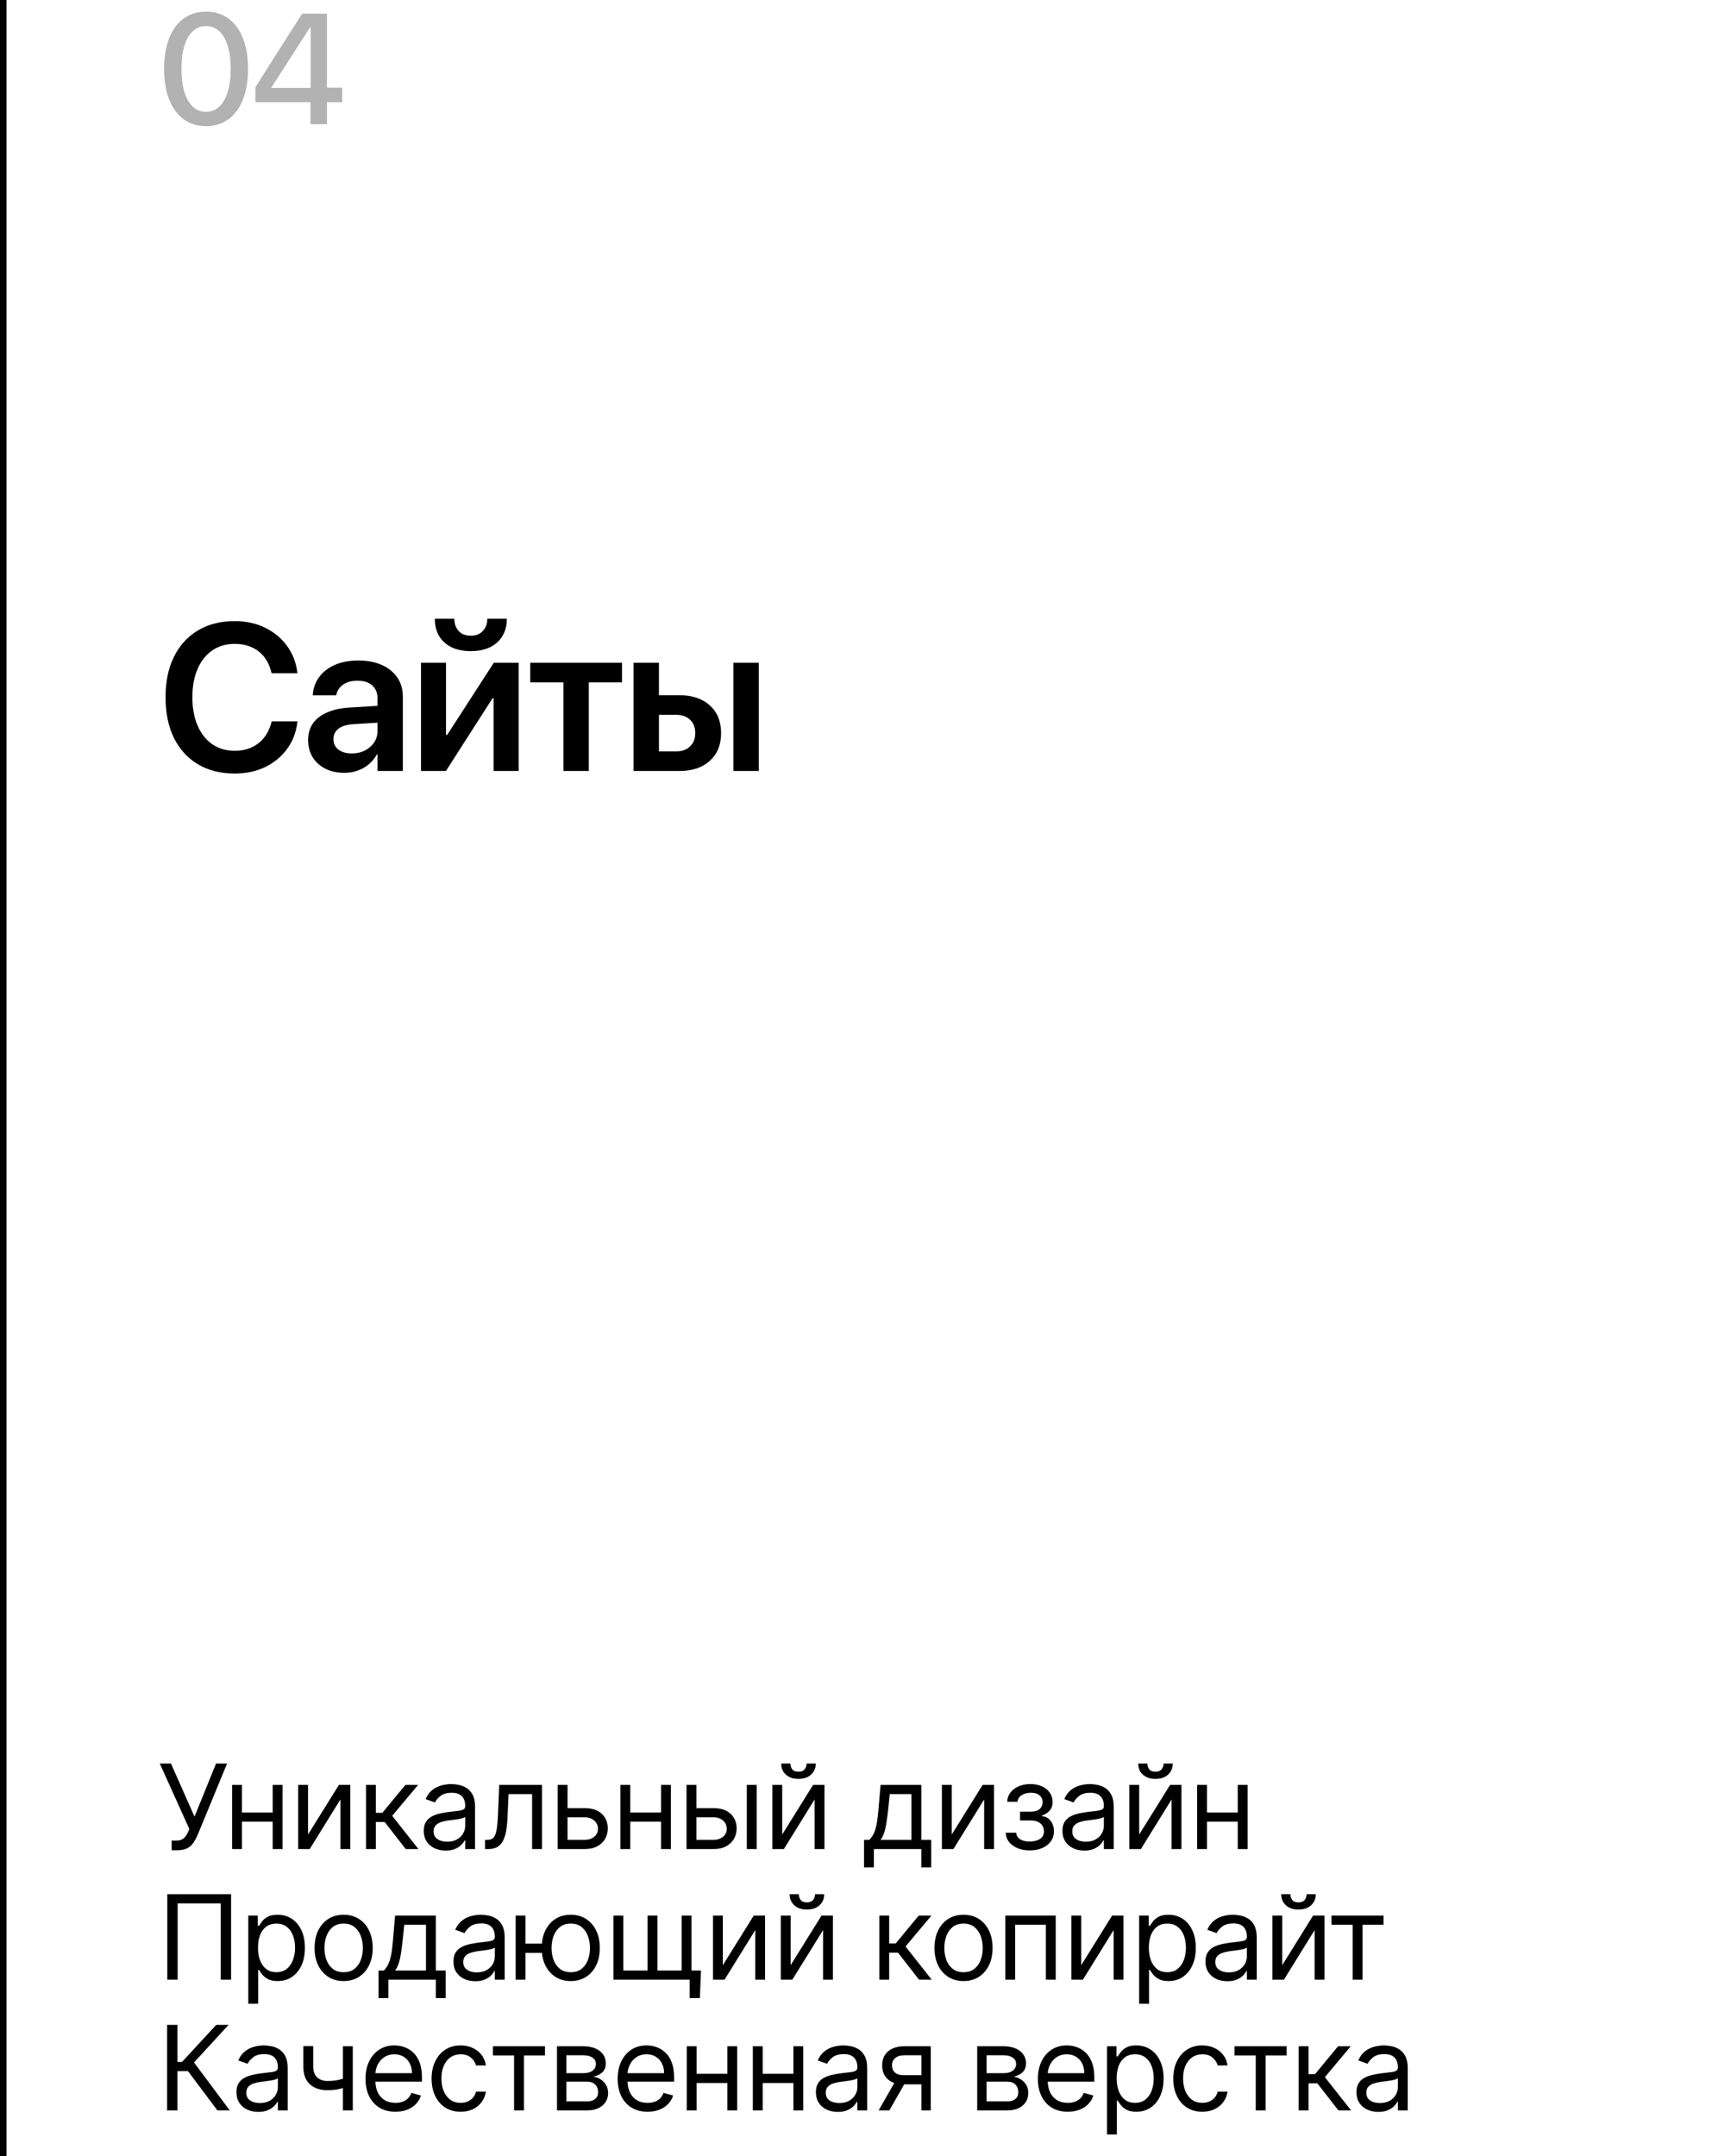
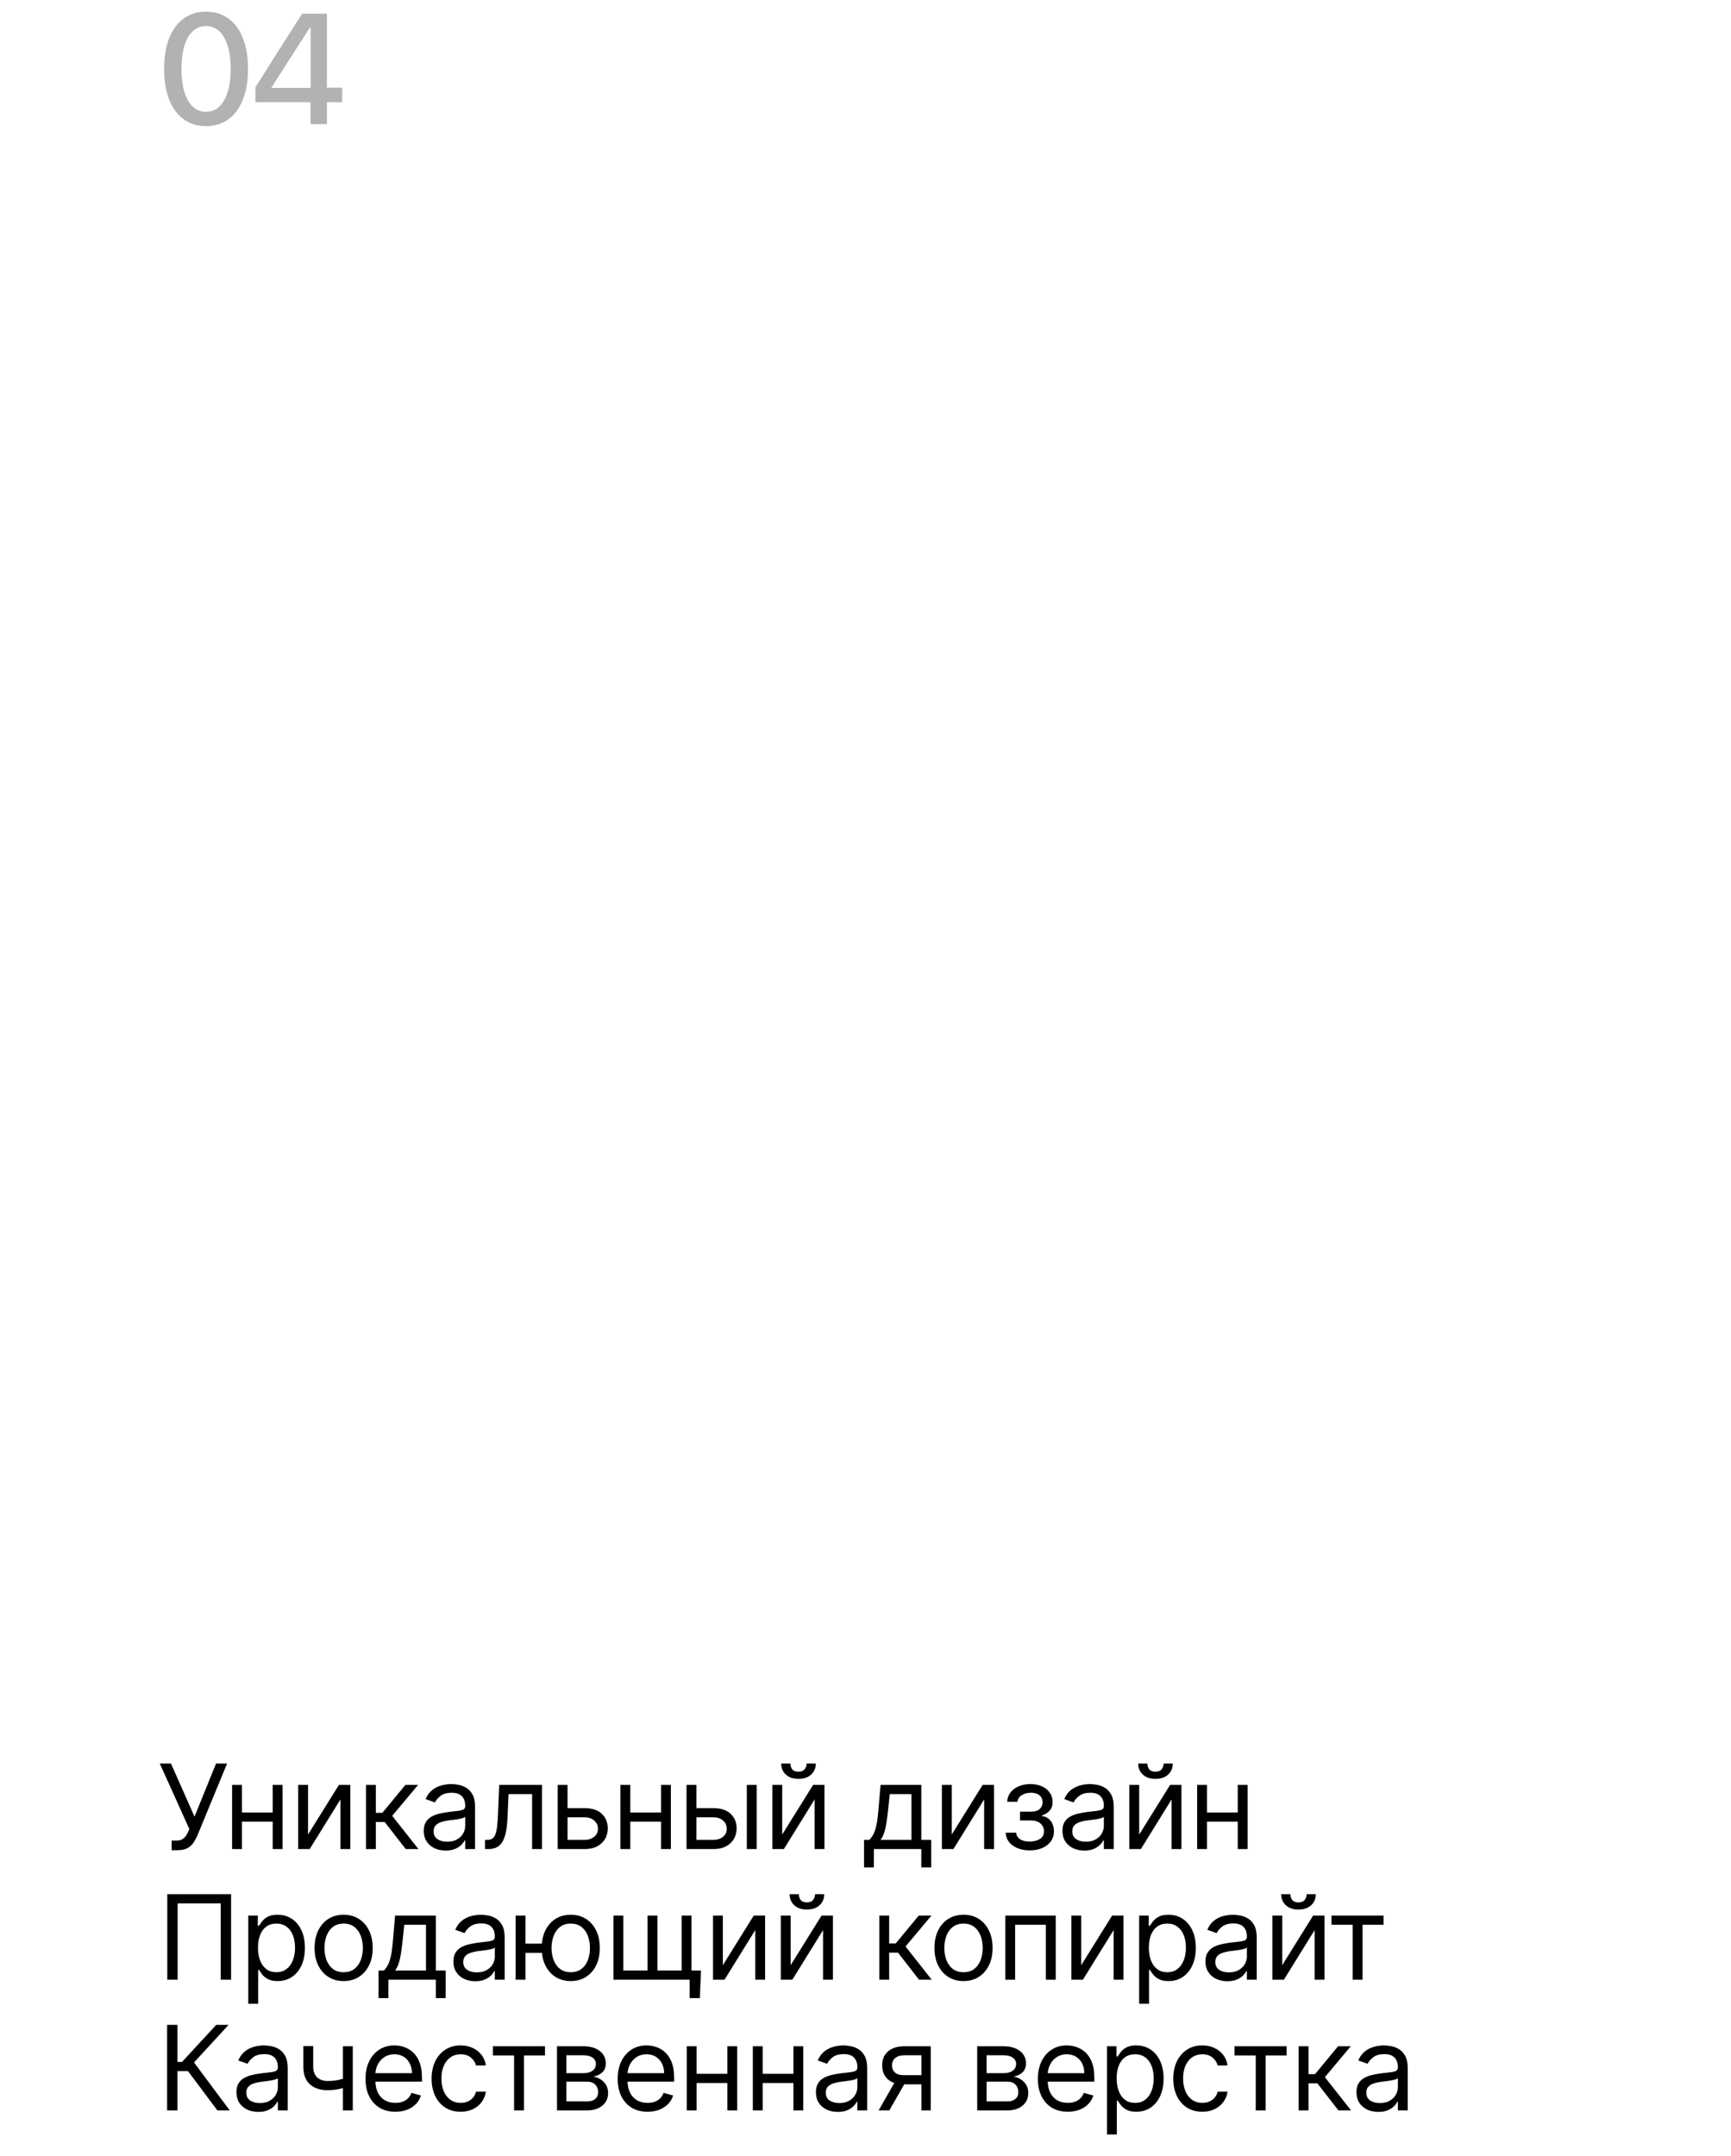
<svg xmlns="http://www.w3.org/2000/svg" width="265" height="330" viewBox="0 0 265 330" fill="none">
  <path d="M31.547 19.305C30.203 19.305 29.051 18.949 28.09 18.238C27.137 17.527 26.402 16.52 25.887 15.215C25.379 13.902 25.125 12.348 25.125 10.551V10.527C25.125 8.73 25.379 7.18 25.887 5.875C26.402 4.562 27.137 3.555 28.09 2.852C29.051 2.141 30.203 1.785 31.547 1.785C32.883 1.785 34.031 2.141 34.992 2.852C35.953 3.555 36.688 4.562 37.195 5.875C37.711 7.18 37.969 8.73 37.969 10.527V10.551C37.969 12.348 37.711 13.902 37.195 15.215C36.688 16.52 35.953 17.527 34.992 18.238C34.031 18.949 32.883 19.305 31.547 19.305ZM31.547 17.113C32.336 17.113 33.012 16.848 33.574 16.316C34.137 15.785 34.566 15.031 34.863 14.055C35.168 13.07 35.32 11.902 35.32 10.551V10.527C35.32 9.176 35.168 8.012 34.863 7.035C34.566 6.059 34.137 5.309 33.574 4.785C33.012 4.254 32.336 3.988 31.547 3.988C30.75 3.988 30.07 4.254 29.508 4.785C28.945 5.309 28.516 6.059 28.219 7.035C27.93 8.012 27.785 9.176 27.785 10.527V10.551C27.785 11.902 27.93 13.07 28.219 14.055C28.516 15.031 28.945 15.785 29.508 16.316C30.07 16.848 30.75 17.113 31.547 17.113ZM47.532 19V15.637H39.106V13.352C39.575 12.602 40.048 11.852 40.524 11.102C41.001 10.344 41.477 9.59 41.954 8.84C42.438 8.082 42.919 7.328 43.395 6.578C43.872 5.82 44.349 5.07 44.825 4.328C45.309 3.578 45.786 2.832 46.255 2.09H50.052V13.422H52.384V15.637H50.052V19H47.532ZM41.567 13.457H47.556V4.199H47.462C47.071 4.801 46.681 5.406 46.29 6.016C45.899 6.625 45.505 7.238 45.106 7.855C44.716 8.465 44.321 9.078 43.923 9.695C43.524 10.312 43.13 10.93 42.739 11.547C42.349 12.156 41.958 12.766 41.567 13.375V13.457Z" fill="#B2B2B2" />
-   <line x1="0.5" x2="0.5" y2="330" stroke="black" />
-   <path d="M35.922 118.391C33.766 118.391 31.891 117.917 30.297 116.969C28.713 116.021 27.49 114.677 26.625 112.938C25.771 111.188 25.344 109.115 25.344 106.719V106.703C25.344 104.307 25.776 102.24 26.641 100.5C27.505 98.76 28.729 97.422 30.312 96.484C31.896 95.537 33.766 95.062 35.922 95.062C37.651 95.062 39.198 95.396 40.562 96.062C41.938 96.729 43.057 97.651 43.922 98.828C44.786 100.005 45.318 101.359 45.516 102.891L45.531 103.047H41.578L41.5 102.75C41.281 101.885 40.922 101.141 40.422 100.516C39.922 99.891 39.292 99.406 38.531 99.062C37.771 98.719 36.901 98.547 35.922 98.547C34.609 98.547 33.469 98.88 32.5 99.547C31.531 100.214 30.781 101.156 30.25 102.375C29.719 103.583 29.453 105.026 29.453 106.703V106.719C29.453 108.385 29.719 109.833 30.25 111.062C30.781 112.281 31.531 113.229 32.5 113.906C33.479 114.573 34.62 114.906 35.922 114.906C36.88 114.906 37.734 114.74 38.484 114.406C39.245 114.062 39.885 113.568 40.406 112.922C40.927 112.276 41.307 111.49 41.547 110.562L41.594 110.406H45.547L45.516 110.578C45.328 112.109 44.802 113.464 43.938 114.641C43.073 115.818 41.953 116.74 40.578 117.406C39.203 118.062 37.651 118.391 35.922 118.391ZM52.719 118.281C51.626 118.281 50.657 118.073 49.813 117.656C48.98 117.229 48.329 116.641 47.86 115.891C47.402 115.13 47.172 114.26 47.172 113.281V113.25C47.172 112.26 47.417 111.417 47.907 110.719C48.407 110.01 49.126 109.453 50.063 109.047C51.001 108.63 52.136 108.38 53.469 108.297L59.797 107.906V110.484L54.016 110.844C53.058 110.906 52.324 111.135 51.813 111.531C51.303 111.927 51.047 112.453 51.047 113.109V113.125C51.047 113.802 51.303 114.339 51.813 114.734C52.334 115.12 53.022 115.312 53.876 115.312C54.626 115.312 55.292 115.161 55.876 114.859C56.469 114.557 56.938 114.146 57.282 113.625C57.626 113.104 57.797 112.516 57.797 111.859V106.891C57.797 106.057 57.532 105.401 57.001 104.922C56.48 104.432 55.725 104.188 54.735 104.188C53.818 104.188 53.084 104.385 52.532 104.781C51.98 105.167 51.636 105.667 51.501 106.281L51.469 106.422H47.876L47.891 106.234C47.975 105.255 48.303 104.38 48.876 103.609C49.449 102.828 50.24 102.214 51.251 101.766C52.272 101.318 53.48 101.094 54.876 101.094C56.261 101.094 57.459 101.323 58.469 101.781C59.49 102.24 60.277 102.88 60.829 103.703C61.391 104.526 61.672 105.495 61.672 106.609V118H57.797V115.453H57.704C57.391 116.026 56.985 116.526 56.485 116.953C55.985 117.38 55.412 117.708 54.766 117.938C54.131 118.167 53.449 118.281 52.719 118.281ZM64.454 118V101.438H68.282V112.484H70.157L67.486 113.984L75.595 101.438H79.407V118H75.564V106.859H73.689L76.361 105.375L68.267 118H64.454ZM72.064 99.656C70.939 99.656 69.96 99.458 69.126 99.062C68.303 98.656 67.673 98.088 67.236 97.359C66.798 96.63 66.579 95.787 66.579 94.828V94.703H69.564V94.828C69.564 95.495 69.777 96.073 70.204 96.562C70.642 97.052 71.267 97.297 72.079 97.297C72.871 97.297 73.486 97.052 73.923 96.562C74.371 96.073 74.595 95.495 74.595 94.828V94.703H77.579V94.828C77.579 95.787 77.355 96.63 76.907 97.359C76.47 98.088 75.84 98.656 75.017 99.062C74.194 99.458 73.21 99.656 72.064 99.656ZM95.221 101.438V104.438H90.142V118H86.252V104.438H81.174V101.438H95.221ZM96.987 118V101.438H100.878V106.406H104.049C105.987 106.406 107.529 106.927 108.674 107.969C109.82 109.01 110.393 110.417 110.393 112.188V112.219C110.393 113.99 109.82 115.396 108.674 116.438C107.529 117.479 105.987 118 104.049 118H96.987ZM103.518 109.406H100.878V115H103.518C104.414 115 105.122 114.745 105.643 114.234C106.174 113.724 106.44 113.052 106.44 112.219V112.188C106.44 111.344 106.174 110.672 105.643 110.172C105.122 109.661 104.414 109.406 103.518 109.406ZM112.284 118V101.438H116.159V118H112.284Z" fill="black" />
  <path d="M26.276 283.179V281.696H27.094C27.409 281.696 27.673 281.634 27.886 281.511C28.104 281.387 28.283 281.227 28.423 281.031C28.568 280.835 28.688 280.631 28.781 280.418L28.986 279.932L24.46 269.909H26.173L29.778 278.04L33.077 269.909H34.764L30.239 280.878C30.06 281.287 29.855 281.666 29.625 282.016C29.399 282.365 29.09 282.646 28.698 282.859C28.31 283.072 27.784 283.179 27.119 283.179H26.276ZM42.103 277.401V278.807H36.683V277.401H42.103ZM37.041 273.182V283H35.532V273.182H37.041ZM43.254 273.182V283H41.745V273.182H43.254ZM47.157 280.776L51.888 273.182H53.626V283H52.118V275.406L47.413 283H45.649V273.182H47.157V280.776ZM56.029 283V273.182H57.538V277.452H58.535L62.063 273.182H64.007L60.043 277.912L64.058 283H62.114L58.893 278.858H57.538V283H56.029ZM68.226 283.23C67.604 283.23 67.04 283.113 66.532 282.879C66.025 282.64 65.623 282.297 65.324 281.849C65.026 281.398 64.877 280.852 64.877 280.213C64.877 279.651 64.988 279.195 65.209 278.845C65.431 278.491 65.727 278.214 66.098 278.014C66.469 277.814 66.878 277.665 67.325 277.567C67.777 277.464 68.231 277.384 68.687 277.324C69.283 277.247 69.767 277.19 70.138 277.151C70.513 277.109 70.785 277.038 70.956 276.94C71.13 276.842 71.218 276.672 71.218 276.429V276.378C71.218 275.747 71.045 275.257 70.7 274.908C70.359 274.558 69.841 274.384 69.147 274.384C68.427 274.384 67.862 274.541 67.453 274.857C67.044 275.172 66.756 275.509 66.59 275.866L65.158 275.355C65.414 274.759 65.755 274.294 66.181 273.962C66.611 273.625 67.08 273.391 67.587 273.259C68.099 273.122 68.601 273.054 69.096 273.054C69.411 273.054 69.773 273.092 70.182 273.169C70.596 273.241 70.994 273.393 71.378 273.623C71.765 273.853 72.087 274.2 72.343 274.665C72.599 275.129 72.726 275.751 72.726 276.531V283H71.218V281.67H71.141C71.039 281.884 70.868 282.112 70.63 282.354C70.391 282.597 70.074 282.804 69.677 282.974C69.281 283.145 68.797 283.23 68.226 283.23ZM68.457 281.875C69.053 281.875 69.556 281.758 69.965 281.523C70.378 281.289 70.689 280.987 70.898 280.616C71.111 280.245 71.218 279.855 71.218 279.446V278.065C71.154 278.142 71.013 278.212 70.796 278.276C70.583 278.336 70.336 278.389 70.055 278.436C69.778 278.479 69.507 278.517 69.243 278.551C68.983 278.581 68.772 278.607 68.61 278.628C68.218 278.679 67.851 278.762 67.51 278.877C67.174 278.988 66.901 279.156 66.692 279.382C66.488 279.604 66.385 279.906 66.385 280.29C66.385 280.814 66.579 281.21 66.967 281.479C67.359 281.743 67.856 281.875 68.457 281.875ZM74.25 283V281.594H74.608C74.902 281.594 75.147 281.536 75.344 281.421C75.54 281.302 75.697 281.095 75.817 280.801C75.94 280.503 76.034 280.089 76.098 279.561C76.166 279.028 76.215 278.351 76.245 277.528L76.424 273.182H82.969V283H81.461V274.588H77.856L77.702 278.091C77.668 278.896 77.596 279.606 77.485 280.219C77.378 280.829 77.214 281.34 76.993 281.754C76.775 282.167 76.486 282.478 76.123 282.687C75.761 282.896 75.307 283 74.762 283H74.25ZM86.681 276.736H89.493C90.644 276.736 91.524 277.028 92.133 277.612C92.743 278.195 93.047 278.935 93.047 279.83C93.047 280.418 92.911 280.952 92.638 281.434C92.366 281.911 91.965 282.293 91.437 282.578C90.908 282.859 90.26 283 89.493 283H85.377V273.182H86.885V281.594H89.493C90.09 281.594 90.58 281.436 90.964 281.121C91.347 280.805 91.539 280.401 91.539 279.906C91.539 279.386 91.347 278.962 90.964 278.634C90.58 278.306 90.09 278.142 89.493 278.142H86.681V276.736ZM101.555 277.401V278.807H96.134V277.401H101.555ZM96.492 273.182V283H94.984V273.182H96.492ZM102.705 273.182V283H101.197V273.182H102.705ZM106.404 276.736H109.217C110.367 276.736 111.247 277.028 111.857 277.612C112.466 278.195 112.771 278.935 112.771 279.83C112.771 280.418 112.634 280.952 112.362 281.434C112.089 281.911 111.688 282.293 111.16 282.578C110.632 282.859 109.984 283 109.217 283H105.1V273.182H106.609V281.594H109.217C109.813 281.594 110.303 281.436 110.687 281.121C111.07 280.805 111.262 280.401 111.262 279.906C111.262 279.386 111.07 278.962 110.687 278.634C110.303 278.306 109.813 278.142 109.217 278.142H106.404V276.736ZM114.33 283V273.182H115.839V283H114.33ZM119.749 280.776L124.479 273.182H126.218V283H124.709V275.406L120.004 283H118.24V273.182H119.749V280.776ZM123.482 269.909H124.888C124.888 270.599 124.649 271.164 124.172 271.603C123.695 272.042 123.047 272.261 122.229 272.261C121.424 272.261 120.782 272.042 120.305 271.603C119.832 271.164 119.595 270.599 119.595 269.909H121.002C121.002 270.241 121.093 270.533 121.277 270.785C121.464 271.036 121.781 271.162 122.229 271.162C122.676 271.162 122.996 271.036 123.188 270.785C123.384 270.533 123.482 270.241 123.482 269.909ZM132.275 285.812V281.594H133.093C133.293 281.385 133.466 281.159 133.611 280.916C133.756 280.673 133.881 280.386 133.988 280.053C134.099 279.717 134.192 279.308 134.269 278.826C134.346 278.34 134.414 277.754 134.474 277.068L134.806 273.182H141.045V281.594H142.553V285.812H141.045V283H133.783V285.812H132.275ZM134.806 281.594H139.536V274.588H136.212L135.957 277.068C135.85 278.095 135.718 278.992 135.56 279.759C135.403 280.526 135.151 281.138 134.806 281.594ZM145.704 280.776L150.434 273.182H152.173V283H150.664V275.406L145.96 283H144.195V273.182H145.704V280.776ZM153.962 280.494H155.573C155.607 280.937 155.807 281.274 156.174 281.504C156.544 281.734 157.026 281.849 157.618 281.849C158.223 281.849 158.741 281.726 159.172 281.479C159.602 281.227 159.817 280.822 159.817 280.264C159.817 279.936 159.736 279.651 159.574 279.408C159.412 279.161 159.184 278.969 158.89 278.832C158.596 278.696 158.249 278.628 157.848 278.628H156.161V277.273H157.848C158.449 277.273 158.892 277.136 159.178 276.864C159.468 276.591 159.613 276.25 159.613 275.841C159.613 275.402 159.457 275.05 159.146 274.786C158.835 274.518 158.394 274.384 157.823 274.384C157.248 274.384 156.768 274.513 156.385 274.773C156.001 275.029 155.799 275.359 155.777 275.764H154.192C154.209 275.236 154.371 274.769 154.678 274.364C154.985 273.955 155.402 273.636 155.931 273.406C156.459 273.171 157.064 273.054 157.746 273.054C158.436 273.054 159.035 273.175 159.542 273.418C160.054 273.657 160.448 273.983 160.725 274.396C161.006 274.805 161.147 275.27 161.147 275.79C161.147 276.344 160.991 276.791 160.68 277.132C160.369 277.473 159.979 277.716 159.51 277.861V277.963C159.881 277.989 160.203 278.108 160.476 278.321C160.753 278.53 160.968 278.805 161.121 279.146C161.275 279.482 161.351 279.855 161.351 280.264C161.351 280.861 161.191 281.381 160.872 281.824C160.552 282.263 160.113 282.604 159.555 282.847C158.997 283.085 158.36 283.205 157.644 283.205C156.949 283.205 156.327 283.092 155.777 282.866C155.228 282.636 154.791 282.318 154.467 281.913C154.147 281.504 153.979 281.031 153.962 280.494ZM165.999 283.23C165.377 283.23 164.813 283.113 164.306 282.879C163.798 282.64 163.396 282.297 163.097 281.849C162.799 281.398 162.65 280.852 162.65 280.213C162.65 279.651 162.761 279.195 162.982 278.845C163.204 278.491 163.5 278.214 163.871 278.014C164.242 277.814 164.651 277.665 165.098 277.567C165.55 277.464 166.004 277.384 166.46 277.324C167.056 277.247 167.54 277.19 167.911 277.151C168.286 277.109 168.558 277.038 168.729 276.94C168.904 276.842 168.991 276.672 168.991 276.429V276.378C168.991 275.747 168.818 275.257 168.473 274.908C168.132 274.558 167.614 274.384 166.92 274.384C166.2 274.384 165.635 274.541 165.226 274.857C164.817 275.172 164.529 275.509 164.363 275.866L162.931 275.355C163.187 274.759 163.528 274.294 163.954 273.962C164.384 273.625 164.853 273.391 165.36 273.259C165.872 273.122 166.374 273.054 166.869 273.054C167.184 273.054 167.546 273.092 167.955 273.169C168.369 273.241 168.767 273.393 169.151 273.623C169.538 273.853 169.86 274.2 170.116 274.665C170.372 275.129 170.499 275.751 170.499 276.531V283H168.991V281.67H168.914C168.812 281.884 168.641 282.112 168.403 282.354C168.164 282.597 167.847 282.804 167.45 282.974C167.054 283.145 166.57 283.23 165.999 283.23ZM166.23 281.875C166.826 281.875 167.329 281.758 167.738 281.523C168.151 281.289 168.462 280.987 168.671 280.616C168.884 280.245 168.991 279.855 168.991 279.446V278.065C168.927 278.142 168.786 278.212 168.569 278.276C168.356 278.336 168.109 278.389 167.828 278.436C167.551 278.479 167.28 278.517 167.016 278.551C166.756 278.581 166.545 278.607 166.383 278.628C165.991 278.679 165.624 278.762 165.284 278.877C164.947 278.988 164.674 279.156 164.465 279.382C164.261 279.604 164.159 279.906 164.159 280.29C164.159 280.814 164.352 281.21 164.74 281.479C165.132 281.743 165.629 281.875 166.23 281.875ZM174.401 280.776L179.131 273.182H180.87V283H179.362V275.406L174.657 283H172.893V273.182H174.401V280.776ZM178.134 269.909H179.541C179.541 270.599 179.302 271.164 178.825 271.603C178.347 272.042 177.7 272.261 176.881 272.261C176.076 272.261 175.435 272.042 174.957 271.603C174.484 271.164 174.248 270.599 174.248 269.909H175.654C175.654 270.241 175.746 270.533 175.929 270.785C176.117 271.036 176.434 271.162 176.881 271.162C177.329 271.162 177.648 271.036 177.84 270.785C178.036 270.533 178.134 270.241 178.134 269.909ZM189.844 277.401V278.807H184.424V277.401H189.844ZM184.782 273.182V283H183.273V273.182H184.782ZM190.995 273.182V283H189.486V273.182H190.995ZM35.378 289.909V303H33.793V291.315H27.196V303H25.611V289.909H35.378ZM38.011 306.682V293.182H39.468V294.741H39.647C39.758 294.571 39.911 294.354 40.108 294.089C40.308 293.821 40.593 293.582 40.964 293.374C41.339 293.161 41.846 293.054 42.485 293.054C43.312 293.054 44.041 293.261 44.671 293.674C45.302 294.087 45.794 294.673 46.148 295.432C46.502 296.19 46.678 297.085 46.678 298.116C46.678 299.156 46.502 300.058 46.148 300.82C45.794 301.579 45.304 302.167 44.678 302.585C44.051 302.998 43.329 303.205 42.511 303.205C41.88 303.205 41.375 303.1 40.996 302.891C40.617 302.678 40.325 302.437 40.12 302.169C39.916 301.896 39.758 301.67 39.647 301.491H39.519V306.682H38.011ZM39.494 298.091C39.494 298.832 39.602 299.487 39.82 300.053C40.037 300.616 40.355 301.057 40.772 301.376C41.19 301.692 41.701 301.849 42.306 301.849C42.937 301.849 43.463 301.683 43.885 301.351C44.311 301.014 44.631 300.562 44.844 299.996C45.061 299.425 45.17 298.79 45.17 298.091C45.17 297.401 45.063 296.778 44.85 296.224C44.642 295.666 44.324 295.225 43.898 294.901C43.476 294.573 42.946 294.409 42.306 294.409C41.693 294.409 41.177 294.565 40.76 294.876C40.342 295.183 40.026 295.613 39.813 296.167C39.6 296.717 39.494 297.358 39.494 298.091ZM52.608 303.205C51.722 303.205 50.944 302.994 50.275 302.572C49.61 302.15 49.09 301.56 48.715 300.801C48.345 300.043 48.159 299.156 48.159 298.142C48.159 297.119 48.345 296.227 48.715 295.464C49.09 294.701 49.61 294.109 50.275 293.687C50.944 293.265 51.722 293.054 52.608 293.054C53.495 293.054 54.27 293.265 54.935 293.687C55.604 294.109 56.124 294.701 56.495 295.464C56.87 296.227 57.057 297.119 57.057 298.142C57.057 299.156 56.87 300.043 56.495 300.801C56.124 301.56 55.604 302.15 54.935 302.572C54.27 302.994 53.495 303.205 52.608 303.205ZM52.608 301.849C53.282 301.849 53.836 301.677 54.27 301.332C54.705 300.987 55.027 300.533 55.235 299.97C55.444 299.408 55.549 298.798 55.549 298.142C55.549 297.486 55.444 296.874 55.235 296.308C55.027 295.741 54.705 295.283 54.27 294.933C53.836 294.584 53.282 294.409 52.608 294.409C51.935 294.409 51.381 294.584 50.946 294.933C50.512 295.283 50.19 295.741 49.981 296.308C49.772 296.874 49.668 297.486 49.668 298.142C49.668 298.798 49.772 299.408 49.981 299.97C50.19 300.533 50.512 300.987 50.946 301.332C51.381 301.677 51.935 301.849 52.608 301.849ZM57.952 305.812V301.594H58.77C58.97 301.385 59.143 301.159 59.288 300.916C59.432 300.673 59.558 300.386 59.665 300.053C59.776 299.717 59.869 299.308 59.946 298.826C60.023 298.34 60.091 297.754 60.151 297.068L60.483 293.182H66.722V301.594H68.23V305.812H66.722V303H59.46V305.812H57.952ZM60.483 301.594H65.213V294.588H61.889L61.633 297.068C61.527 298.095 61.395 298.992 61.237 299.759C61.079 300.526 60.828 301.138 60.483 301.594ZM72.761 303.23C72.139 303.23 71.575 303.113 71.068 302.879C70.561 302.64 70.158 302.297 69.859 301.849C69.561 301.398 69.412 300.852 69.412 300.213C69.412 299.651 69.523 299.195 69.745 298.845C69.966 298.491 70.262 298.214 70.633 298.014C71.004 297.814 71.413 297.665 71.86 297.567C72.312 297.464 72.766 297.384 73.222 297.324C73.818 297.247 74.302 297.19 74.673 297.151C75.048 297.109 75.32 297.038 75.491 296.94C75.666 296.842 75.753 296.672 75.753 296.429V296.378C75.753 295.747 75.58 295.257 75.235 294.908C74.894 294.558 74.377 294.384 73.682 294.384C72.962 294.384 72.397 294.541 71.988 294.857C71.579 295.172 71.291 295.509 71.125 295.866L69.693 295.355C69.949 294.759 70.29 294.294 70.716 293.962C71.147 293.625 71.615 293.391 72.122 293.259C72.634 293.122 73.136 293.054 73.631 293.054C73.946 293.054 74.308 293.092 74.718 293.169C75.131 293.241 75.529 293.393 75.913 293.623C76.301 293.853 76.622 294.2 76.878 294.665C77.134 295.129 77.261 295.751 77.261 296.531V303H75.753V301.67H75.676C75.574 301.884 75.404 302.112 75.165 302.354C74.926 302.597 74.609 302.804 74.213 302.974C73.816 303.145 73.333 303.23 72.761 303.23ZM72.992 301.875C73.588 301.875 74.091 301.758 74.5 301.523C74.913 301.289 75.225 300.987 75.433 300.616C75.647 300.245 75.753 299.855 75.753 299.446V298.065C75.689 298.142 75.549 298.212 75.331 298.276C75.118 298.336 74.871 298.389 74.59 298.436C74.313 298.479 74.042 298.517 73.778 298.551C73.518 298.581 73.307 298.607 73.145 298.628C72.753 298.679 72.386 298.762 72.046 298.877C71.709 298.988 71.436 299.156 71.227 299.382C71.023 299.604 70.921 299.906 70.921 300.29C70.921 300.814 71.115 301.21 71.502 301.479C71.894 301.743 72.391 301.875 72.992 301.875ZM84.359 297.477V298.884H79.169V297.477H84.359ZM80.448 293.182V303H78.939V293.182H80.448ZM87.376 303.205C86.49 303.205 85.712 302.994 85.043 302.572C84.379 302.15 83.859 301.56 83.484 300.801C83.113 300.043 82.928 299.156 82.928 298.142C82.928 297.119 83.113 296.227 83.484 295.464C83.859 294.701 84.379 294.109 85.043 293.687C85.712 293.265 86.49 293.054 87.376 293.054C88.263 293.054 89.038 293.265 89.703 293.687C90.372 294.109 90.892 294.701 91.263 295.464C91.638 296.227 91.825 297.119 91.825 298.142C91.825 299.156 91.638 300.043 91.263 300.801C90.892 301.56 90.372 302.15 89.703 302.572C89.038 302.994 88.263 303.205 87.376 303.205ZM87.376 301.849C88.05 301.849 88.604 301.677 89.038 301.332C89.473 300.987 89.795 300.533 90.004 299.97C90.212 299.408 90.317 298.798 90.317 298.142C90.317 297.486 90.212 296.874 90.004 296.308C89.795 295.741 89.473 295.283 89.038 294.933C88.604 294.584 88.05 294.409 87.376 294.409C86.703 294.409 86.149 294.584 85.715 294.933C85.28 295.283 84.958 295.741 84.749 296.308C84.541 296.874 84.436 297.486 84.436 298.142C84.436 298.798 84.541 299.408 84.749 299.97C84.958 300.533 85.28 300.987 85.715 301.332C86.149 301.677 86.703 301.849 87.376 301.849ZM107.318 301.594L107.139 305.812H105.579V303H104.301V301.594H107.318ZM93.92 293.182H95.428V301.594H99.136V293.182H100.644V301.594H104.352V293.182H105.86V303H93.92V293.182ZM110.66 300.776L115.39 293.182H117.129V303H115.62V295.406L110.916 303H109.152V293.182H110.66V300.776ZM121.04 300.776L125.771 293.182H127.509V303H126.001V295.406L121.296 303H119.532V293.182H121.04V300.776ZM124.773 289.909H126.18C126.18 290.599 125.941 291.164 125.464 291.603C124.986 292.042 124.339 292.261 123.521 292.261C122.715 292.261 122.074 292.042 121.597 291.603C121.124 291.164 120.887 290.599 120.887 289.909H122.293C122.293 290.241 122.385 290.533 122.568 290.785C122.756 291.036 123.073 291.162 123.521 291.162C123.968 291.162 124.288 291.036 124.479 290.785C124.675 290.533 124.773 290.241 124.773 289.909ZM134.615 303V293.182H136.123V297.452H137.12L140.649 293.182H142.592L138.629 297.912L142.643 303H140.7L137.478 298.858H136.123V303H134.615ZM147.507 303.205C146.621 303.205 145.843 302.994 145.174 302.572C144.509 302.15 143.989 301.56 143.614 300.801C143.243 300.043 143.058 299.156 143.058 298.142C143.058 297.119 143.243 296.227 143.614 295.464C143.989 294.701 144.509 294.109 145.174 293.687C145.843 293.265 146.621 293.054 147.507 293.054C148.393 293.054 149.169 293.265 149.834 293.687C150.503 294.109 151.023 294.701 151.393 295.464C151.768 296.227 151.956 297.119 151.956 298.142C151.956 299.156 151.768 300.043 151.393 300.801C151.023 301.56 150.503 302.15 149.834 302.572C149.169 302.994 148.393 303.205 147.507 303.205ZM147.507 301.849C148.18 301.849 148.734 301.677 149.169 301.332C149.604 300.987 149.925 300.533 150.134 299.97C150.343 299.408 150.447 298.798 150.447 298.142C150.447 297.486 150.343 296.874 150.134 296.308C149.925 295.741 149.604 295.283 149.169 294.933C148.734 294.584 148.18 294.409 147.507 294.409C146.834 294.409 146.28 294.584 145.845 294.933C145.41 295.283 145.089 295.741 144.88 296.308C144.671 296.874 144.567 297.486 144.567 298.142C144.567 298.798 144.671 299.408 144.88 299.97C145.089 300.533 145.41 300.987 145.845 301.332C146.28 301.677 146.834 301.849 147.507 301.849ZM153.899 303V293.182H161.62V303H160.112V294.588H155.407V303H153.899ZM165.524 300.776L170.254 293.182H171.992V303H170.484V295.406L165.779 303H164.015V293.182H165.524V300.776ZM174.395 306.682V293.182H175.853V294.741H176.032C176.143 294.571 176.296 294.354 176.492 294.089C176.692 293.821 176.978 293.582 177.349 293.374C177.724 293.161 178.231 293.054 178.87 293.054C179.697 293.054 180.425 293.261 181.056 293.674C181.687 294.087 182.179 294.673 182.532 295.432C182.886 296.19 183.063 297.085 183.063 298.116C183.063 299.156 182.886 300.058 182.532 300.82C182.179 301.579 181.689 302.167 181.062 302.585C180.436 302.998 179.714 303.205 178.895 303.205C178.265 303.205 177.76 303.1 177.38 302.891C177.001 302.678 176.709 302.437 176.505 302.169C176.3 301.896 176.143 301.67 176.032 301.491H175.904V306.682H174.395ZM175.878 298.091C175.878 298.832 175.987 299.487 176.204 300.053C176.422 300.616 176.739 301.057 177.157 301.376C177.574 301.692 178.086 301.849 178.691 301.849C179.322 301.849 179.848 301.683 180.27 301.351C180.696 301.014 181.015 300.562 181.228 299.996C181.446 299.425 181.554 298.79 181.554 298.091C181.554 297.401 181.448 296.778 181.235 296.224C181.026 295.666 180.709 295.225 180.282 294.901C179.861 294.573 179.33 294.409 178.691 294.409C178.077 294.409 177.562 294.565 177.144 294.876C176.726 295.183 176.411 295.613 176.198 296.167C175.985 296.717 175.878 297.358 175.878 298.091ZM187.893 303.23C187.271 303.23 186.707 303.113 186.199 302.879C185.692 302.64 185.29 302.297 184.991 301.849C184.693 301.398 184.544 300.852 184.544 300.213C184.544 299.651 184.655 299.195 184.876 298.845C185.098 298.491 185.394 298.214 185.765 298.014C186.136 297.814 186.545 297.665 186.992 297.567C187.444 297.464 187.898 297.384 188.354 297.324C188.95 297.247 189.434 297.19 189.805 297.151C190.18 297.109 190.452 297.038 190.623 296.94C190.797 296.842 190.885 296.672 190.885 296.429V296.378C190.885 295.747 190.712 295.257 190.367 294.908C190.026 294.558 189.508 294.384 188.814 294.384C188.094 294.384 187.529 294.541 187.12 294.857C186.711 295.172 186.423 295.509 186.257 295.866L184.825 295.355C185.081 294.759 185.422 294.294 185.848 293.962C186.278 293.625 186.747 293.391 187.254 293.259C187.765 293.122 188.268 293.054 188.763 293.054C189.078 293.054 189.44 293.092 189.849 293.169C190.263 293.241 190.661 293.393 191.045 293.623C191.432 293.853 191.754 294.2 192.01 294.665C192.265 295.129 192.393 295.751 192.393 296.531V303H190.885V301.67H190.808C190.706 301.884 190.535 302.112 190.297 302.354C190.058 302.597 189.741 302.804 189.344 302.974C188.948 303.145 188.464 303.23 187.893 303.23ZM188.123 301.875C188.72 301.875 189.223 301.758 189.632 301.523C190.045 301.289 190.356 300.987 190.565 300.616C190.778 300.245 190.885 299.855 190.885 299.446V298.065C190.821 298.142 190.68 298.212 190.463 298.276C190.25 298.336 190.003 298.389 189.721 298.436C189.444 298.479 189.174 298.517 188.91 298.551C188.65 298.581 188.439 298.607 188.277 298.628C187.885 298.679 187.518 298.762 187.177 298.877C186.841 298.988 186.568 299.156 186.359 299.382C186.155 299.604 186.052 299.906 186.052 300.29C186.052 300.814 186.246 301.21 186.634 301.479C187.026 301.743 187.523 301.875 188.123 301.875ZM196.295 300.776L201.025 293.182H202.764V303H201.255V295.406L196.551 303H194.787V293.182H196.295V300.776ZM200.028 289.909H201.434C201.434 290.599 201.196 291.164 200.719 291.603C200.241 292.042 199.594 292.261 198.775 292.261C197.97 292.261 197.329 292.042 196.851 291.603C196.378 291.164 196.142 290.599 196.142 289.909H197.548C197.548 290.241 197.64 290.533 197.823 290.785C198.01 291.036 198.328 291.162 198.775 291.162C199.223 291.162 199.542 291.036 199.734 290.785C199.93 290.533 200.028 290.241 200.028 289.909ZM203.831 294.588V293.182H211.808V294.588H208.587V303H207.078V294.588H203.831ZM33.281 323L28.781 316.991H27.171V323H25.585V309.909H27.171V315.585H27.861L33.102 309.909H34.994L29.702 315.662L35.173 323H33.281ZM39.547 323.23C38.924 323.23 38.36 323.113 37.853 322.879C37.346 322.64 36.943 322.297 36.645 321.849C36.346 321.398 36.197 320.852 36.197 320.213C36.197 319.651 36.308 319.195 36.53 318.845C36.751 318.491 37.047 318.214 37.418 318.014C37.789 317.814 38.198 317.665 38.645 317.567C39.097 317.464 39.551 317.384 40.007 317.324C40.603 317.247 41.087 317.19 41.458 317.151C41.833 317.109 42.106 317.038 42.276 316.94C42.451 316.842 42.538 316.672 42.538 316.429V316.378C42.538 315.747 42.365 315.257 42.02 314.908C41.679 314.558 41.162 314.384 40.467 314.384C39.747 314.384 39.182 314.541 38.773 314.857C38.364 315.172 38.076 315.509 37.91 315.866L36.478 315.355C36.734 314.759 37.075 314.294 37.501 313.962C37.931 313.625 38.4 313.391 38.907 313.259C39.419 313.122 39.922 313.054 40.416 313.054C40.731 313.054 41.093 313.092 41.503 313.169C41.916 313.241 42.314 313.393 42.698 313.623C43.086 313.853 43.407 314.2 43.663 314.665C43.919 315.129 44.047 315.751 44.047 316.531V323H42.538V321.67H42.461C42.359 321.884 42.189 322.112 41.95 322.354C41.711 322.597 41.394 322.804 40.998 322.974C40.601 323.145 40.118 323.23 39.547 323.23ZM39.777 321.875C40.373 321.875 40.876 321.758 41.285 321.523C41.699 321.289 42.01 320.987 42.218 320.616C42.431 320.245 42.538 319.855 42.538 319.446V318.065C42.474 318.142 42.334 318.212 42.116 318.276C41.903 318.336 41.656 318.389 41.375 318.436C41.098 318.479 40.827 318.517 40.563 318.551C40.303 318.581 40.092 318.607 39.93 318.628C39.538 318.679 39.172 318.762 38.831 318.877C38.494 318.988 38.221 319.156 38.013 319.382C37.808 319.604 37.706 319.906 37.706 320.29C37.706 320.814 37.9 321.21 38.287 321.479C38.679 321.743 39.176 321.875 39.777 321.875ZM54.008 313.182V323H52.5V313.182H54.008ZM53.42 317.861V319.267C53.079 319.395 52.74 319.508 52.404 319.606C52.067 319.7 51.713 319.774 51.343 319.83C50.972 319.881 50.565 319.906 50.122 319.906C49.01 319.906 48.117 319.606 47.444 319.005C46.775 318.404 46.44 317.503 46.44 316.301V313.156H47.949V316.301C47.949 316.804 48.044 317.217 48.236 317.541C48.428 317.865 48.688 318.106 49.016 318.263C49.344 318.421 49.713 318.5 50.122 318.5C50.761 318.5 51.338 318.442 51.854 318.327C52.374 318.208 52.896 318.053 53.42 317.861ZM60.532 323.205C59.586 323.205 58.77 322.996 58.084 322.578C57.402 322.156 56.876 321.568 56.505 320.814C56.139 320.055 55.956 319.173 55.956 318.168C55.956 317.162 56.139 316.276 56.505 315.509C56.876 314.737 57.392 314.136 58.052 313.706C58.717 313.271 59.493 313.054 60.379 313.054C60.89 313.054 61.395 313.139 61.894 313.31C62.392 313.48 62.846 313.757 63.255 314.141C63.664 314.52 63.99 315.023 64.233 315.649C64.476 316.276 64.598 317.047 64.598 317.963V318.602H57.03V317.298H63.064C63.064 316.744 62.953 316.25 62.731 315.815C62.514 315.381 62.203 315.038 61.798 314.786C61.398 314.535 60.924 314.409 60.379 314.409C59.778 314.409 59.258 314.558 58.819 314.857C58.385 315.151 58.05 315.534 57.816 316.007C57.581 316.48 57.464 316.987 57.464 317.528V318.398C57.464 319.139 57.592 319.768 57.848 320.283C58.108 320.795 58.468 321.185 58.928 321.453C59.388 321.717 59.923 321.849 60.532 321.849C60.929 321.849 61.287 321.794 61.606 321.683C61.93 321.568 62.209 321.398 62.444 321.172C62.678 320.942 62.859 320.656 62.987 320.315L64.444 320.724C64.291 321.219 64.033 321.653 63.671 322.028C63.309 322.399 62.861 322.689 62.329 322.898C61.796 323.102 61.197 323.205 60.532 323.205ZM70.521 323.205C69.601 323.205 68.808 322.987 68.143 322.553C67.478 322.118 66.967 321.519 66.609 320.756C66.251 319.994 66.072 319.122 66.072 318.142C66.072 317.145 66.255 316.265 66.622 315.502C66.993 314.735 67.508 314.136 68.169 313.706C68.834 313.271 69.609 313.054 70.496 313.054C71.186 313.054 71.808 313.182 72.362 313.438C72.916 313.693 73.37 314.051 73.724 314.511C74.077 314.972 74.297 315.509 74.382 316.122H72.873C72.758 315.675 72.503 315.278 72.106 314.933C71.714 314.584 71.186 314.409 70.521 314.409C69.933 314.409 69.417 314.562 68.974 314.869C68.535 315.172 68.192 315.6 67.945 316.154C67.702 316.704 67.581 317.349 67.581 318.091C67.581 318.849 67.7 319.51 67.939 320.072C68.182 320.635 68.522 321.072 68.962 321.383C69.405 321.694 69.924 321.849 70.521 321.849C70.913 321.849 71.269 321.781 71.589 321.645C71.908 321.509 72.179 321.312 72.4 321.057C72.622 320.801 72.78 320.494 72.873 320.136H74.382C74.297 320.716 74.086 321.238 73.749 321.702C73.417 322.163 72.976 322.529 72.426 322.802C71.88 323.07 71.246 323.205 70.521 323.205ZM75.454 314.588V313.182H83.431V314.588H80.209V323H78.701V314.588H75.454ZM85.272 323V313.182H89.286C90.343 313.182 91.182 313.42 91.804 313.898C92.426 314.375 92.737 315.006 92.737 315.79C92.737 316.386 92.561 316.849 92.207 317.177C91.853 317.501 91.399 317.72 90.845 317.835C91.207 317.886 91.559 318.014 91.9 318.219C92.245 318.423 92.531 318.705 92.757 319.062C92.982 319.416 93.095 319.851 93.095 320.366C93.095 320.869 92.968 321.319 92.712 321.715C92.456 322.112 92.09 322.425 91.612 322.655C91.135 322.885 90.564 323 89.899 323H85.272ZM86.703 321.619H89.899C90.419 321.619 90.826 321.496 91.12 321.249C91.414 321.001 91.561 320.665 91.561 320.239C91.561 319.732 91.414 319.333 91.12 319.043C90.826 318.749 90.419 318.602 89.899 318.602H86.703V321.619ZM86.703 317.298H89.286C89.691 317.298 90.038 317.243 90.328 317.132C90.617 317.017 90.839 316.855 90.992 316.646C91.15 316.433 91.229 316.182 91.229 315.892C91.229 315.479 91.056 315.155 90.711 314.92C90.366 314.682 89.891 314.562 89.286 314.562H86.703V317.298ZM99.135 323.205C98.189 323.205 97.373 322.996 96.687 322.578C96.005 322.156 95.479 321.568 95.108 320.814C94.742 320.055 94.559 319.173 94.559 318.168C94.559 317.162 94.742 316.276 95.108 315.509C95.479 314.737 95.995 314.136 96.655 313.706C97.32 313.271 98.096 313.054 98.982 313.054C99.493 313.054 99.998 313.139 100.497 313.31C100.995 313.48 101.449 313.757 101.858 314.141C102.267 314.52 102.593 315.023 102.836 315.649C103.079 316.276 103.201 317.047 103.201 317.963V318.602H95.632V317.298H101.667C101.667 316.744 101.556 316.25 101.334 315.815C101.117 315.381 100.806 315.038 100.401 314.786C100 314.535 99.527 314.409 98.982 314.409C98.381 314.409 97.861 314.558 97.422 314.857C96.988 315.151 96.653 315.534 96.419 316.007C96.184 316.48 96.067 316.987 96.067 317.528V318.398C96.067 319.139 96.195 319.768 96.451 320.283C96.711 320.795 97.071 321.185 97.531 321.453C97.991 321.717 98.526 321.849 99.135 321.849C99.532 321.849 99.89 321.794 100.209 321.683C100.533 321.568 100.812 321.398 101.047 321.172C101.281 320.942 101.462 320.656 101.59 320.315L103.047 320.724C102.894 321.219 102.636 321.653 102.274 322.028C101.912 322.399 101.464 322.689 100.932 322.898C100.399 323.102 99.8 323.205 99.135 323.205ZM111.706 317.401V318.807H106.286V317.401H111.706ZM106.644 313.182V323H105.135V313.182H106.644ZM112.857 313.182V323H111.349V313.182H112.857ZM121.823 317.401V318.807H116.403V317.401H121.823ZM116.761 313.182V323H115.252V313.182H116.761ZM122.974 313.182V323H121.465V313.182H122.974ZM128.258 323.23C127.636 323.23 127.071 323.113 126.564 322.879C126.057 322.64 125.654 322.297 125.356 321.849C125.057 321.398 124.908 320.852 124.908 320.213C124.908 319.651 125.019 319.195 125.241 318.845C125.462 318.491 125.758 318.214 126.129 318.014C126.5 317.814 126.909 317.665 127.357 317.567C127.808 317.464 128.262 317.384 128.718 317.324C129.315 317.247 129.798 317.19 130.169 317.151C130.544 317.109 130.817 317.038 130.987 316.94C131.162 316.842 131.249 316.672 131.249 316.429V316.378C131.249 315.747 131.077 315.257 130.732 314.908C130.391 314.558 129.873 314.384 129.178 314.384C128.458 314.384 127.893 314.541 127.484 314.857C127.075 315.172 126.788 315.509 126.621 315.866L125.19 315.355C125.445 314.759 125.786 314.294 126.212 313.962C126.643 313.625 127.111 313.391 127.619 313.259C128.13 313.122 128.633 313.054 129.127 313.054C129.442 313.054 129.805 313.092 130.214 313.169C130.627 313.241 131.026 313.393 131.409 313.623C131.797 313.853 132.119 314.2 132.374 314.665C132.63 315.129 132.758 315.751 132.758 316.531V323H131.249V321.67H131.173C131.07 321.884 130.9 322.112 130.661 322.354C130.423 322.597 130.105 322.804 129.709 322.974C129.312 323.145 128.829 323.23 128.258 323.23ZM128.488 321.875C129.084 321.875 129.587 321.758 129.996 321.523C130.41 321.289 130.721 320.987 130.93 320.616C131.143 320.245 131.249 319.855 131.249 319.446V318.065C131.185 318.142 131.045 318.212 130.827 318.276C130.614 318.336 130.367 318.389 130.086 318.436C129.809 318.479 129.538 318.517 129.274 318.551C129.014 318.581 128.803 318.607 128.641 318.628C128.249 318.679 127.883 318.762 127.542 318.877C127.205 318.988 126.932 319.156 126.724 319.382C126.519 319.604 126.417 319.906 126.417 320.29C126.417 320.814 126.611 321.21 126.999 321.479C127.391 321.743 127.887 321.875 128.488 321.875ZM141.057 323V314.562H138.449C137.861 314.562 137.399 314.699 137.062 314.972C136.726 315.244 136.557 315.619 136.557 316.097C136.557 316.565 136.709 316.934 137.011 317.202C137.318 317.471 137.738 317.605 138.27 317.605H141.441V319.011H138.27C137.606 319.011 137.033 318.894 136.551 318.66C136.069 318.425 135.699 318.091 135.439 317.656C135.179 317.217 135.049 316.697 135.049 316.097C135.049 315.491 135.185 314.972 135.458 314.537C135.731 314.102 136.121 313.768 136.628 313.533C137.139 313.299 137.746 313.182 138.449 313.182H142.489V323H141.057ZM134.512 323L137.299 318.116H138.935L136.148 323H134.512ZM149.601 323V313.182H153.615C154.672 313.182 155.512 313.42 156.134 313.898C156.756 314.375 157.067 315.006 157.067 315.79C157.067 316.386 156.89 316.849 156.536 317.177C156.183 317.501 155.729 317.72 155.175 317.835C155.537 317.886 155.889 318.014 156.23 318.219C156.575 318.423 156.86 318.705 157.086 319.062C157.312 319.416 157.425 319.851 157.425 320.366C157.425 320.869 157.297 321.319 157.041 321.715C156.786 322.112 156.419 322.425 155.942 322.655C155.465 322.885 154.894 323 154.229 323H149.601ZM151.033 321.619H154.229C154.749 321.619 155.156 321.496 155.45 321.249C155.744 321.001 155.891 320.665 155.891 320.239C155.891 319.732 155.744 319.333 155.45 319.043C155.156 318.749 154.749 318.602 154.229 318.602H151.033V321.619ZM151.033 317.298H153.615C154.02 317.298 154.367 317.243 154.657 317.132C154.947 317.017 155.169 316.855 155.322 316.646C155.48 316.433 155.558 316.182 155.558 315.892C155.558 315.479 155.386 315.155 155.041 314.92C154.696 314.682 154.22 314.562 153.615 314.562H151.033V317.298ZM163.465 323.205C162.519 323.205 161.703 322.996 161.017 322.578C160.335 322.156 159.809 321.568 159.438 320.814C159.072 320.055 158.888 319.173 158.888 318.168C158.888 317.162 159.072 316.276 159.438 315.509C159.809 314.737 160.324 314.136 160.985 313.706C161.65 313.271 162.425 313.054 163.312 313.054C163.823 313.054 164.328 313.139 164.826 313.31C165.325 313.48 165.779 313.757 166.188 314.141C166.597 314.52 166.923 315.023 167.166 315.649C167.409 316.276 167.53 317.047 167.53 317.963V318.602H159.962V317.298H165.996C165.996 316.744 165.885 316.25 165.664 315.815C165.447 315.381 165.135 315.038 164.731 314.786C164.33 314.535 163.857 314.409 163.312 314.409C162.711 314.409 162.191 314.558 161.752 314.857C161.317 315.151 160.983 315.534 160.748 316.007C160.514 316.48 160.397 316.987 160.397 317.528V318.398C160.397 319.139 160.525 319.768 160.78 320.283C161.04 320.795 161.4 321.185 161.861 321.453C162.321 321.717 162.856 321.849 163.465 321.849C163.861 321.849 164.219 321.794 164.539 321.683C164.863 321.568 165.142 321.398 165.376 321.172C165.611 320.942 165.792 320.656 165.92 320.315L167.377 320.724C167.224 321.219 166.966 321.653 166.603 322.028C166.241 322.399 165.794 322.689 165.261 322.898C164.728 323.102 164.13 323.205 163.465 323.205ZM169.465 326.682V313.182H170.922V314.741H171.101C171.212 314.571 171.366 314.354 171.562 314.089C171.762 313.821 172.047 313.582 172.418 313.374C172.793 313.161 173.3 313.054 173.939 313.054C174.766 313.054 175.495 313.261 176.126 313.674C176.756 314.087 177.248 314.673 177.602 315.432C177.956 316.19 178.133 317.085 178.133 318.116C178.133 319.156 177.956 320.058 177.602 320.82C177.248 321.579 176.758 322.167 176.132 322.585C175.506 322.998 174.783 323.205 173.965 323.205C173.334 323.205 172.829 323.1 172.45 322.891C172.071 322.678 171.779 322.437 171.574 322.169C171.37 321.896 171.212 321.67 171.101 321.491H170.974V326.682H169.465ZM170.948 318.091C170.948 318.832 171.057 319.487 171.274 320.053C171.491 320.616 171.809 321.057 172.226 321.376C172.644 321.692 173.155 321.849 173.761 321.849C174.391 321.849 174.917 321.683 175.339 321.351C175.765 321.014 176.085 320.562 176.298 319.996C176.515 319.425 176.624 318.79 176.624 318.091C176.624 317.401 176.518 316.778 176.305 316.224C176.096 315.666 175.778 315.225 175.352 314.901C174.93 314.573 174.4 314.409 173.761 314.409C173.147 314.409 172.631 314.565 172.214 314.876C171.796 315.183 171.481 315.613 171.268 316.167C171.055 316.717 170.948 317.358 170.948 318.091ZM184.062 323.205C183.142 323.205 182.349 322.987 181.685 322.553C181.02 322.118 180.508 321.519 180.151 320.756C179.793 319.994 179.614 319.122 179.614 318.142C179.614 317.145 179.797 316.265 180.163 315.502C180.534 314.735 181.05 314.136 181.71 313.706C182.375 313.271 183.151 313.054 184.037 313.054C184.727 313.054 185.349 313.182 185.903 313.438C186.457 313.693 186.911 314.051 187.265 314.511C187.619 314.972 187.838 315.509 187.923 316.122H186.415C186.3 315.675 186.044 315.278 185.648 314.933C185.256 314.584 184.727 314.409 184.062 314.409C183.474 314.409 182.959 314.562 182.516 314.869C182.077 315.172 181.734 315.6 181.486 316.154C181.244 316.704 181.122 317.349 181.122 318.091C181.122 318.849 181.241 319.51 181.48 320.072C181.723 320.635 182.064 321.072 182.503 321.383C182.946 321.694 183.466 321.849 184.062 321.849C184.454 321.849 184.81 321.781 185.13 321.645C185.45 321.509 185.72 321.312 185.942 321.057C186.163 320.801 186.321 320.494 186.415 320.136H187.923C187.838 320.716 187.627 321.238 187.29 321.702C186.958 322.163 186.517 322.529 185.967 322.802C185.422 323.07 184.787 323.205 184.062 323.205ZM188.995 314.588V313.182H196.972V314.588H193.751V323H192.242V314.588H188.995ZM198.813 323V313.182H200.321V317.452H201.318L204.847 313.182H206.79L202.827 317.912L206.841 323H204.898L201.676 318.858H200.321V323H198.813ZM211.01 323.23C210.388 323.23 209.823 323.113 209.316 322.879C208.809 322.64 208.406 322.297 208.108 321.849C207.81 321.398 207.661 320.852 207.661 320.213C207.661 319.651 207.771 319.195 207.993 318.845C208.215 318.491 208.511 318.214 208.881 318.014C209.252 317.814 209.661 317.665 210.109 317.567C210.56 317.464 211.014 317.384 211.47 317.324C212.067 317.247 212.55 317.19 212.921 317.151C213.296 317.109 213.569 317.038 213.739 316.94C213.914 316.842 214.001 316.672 214.001 316.429V316.378C214.001 315.747 213.829 315.257 213.484 314.908C213.143 314.558 212.625 314.384 211.93 314.384C211.21 314.384 210.646 314.541 210.237 314.857C209.827 315.172 209.54 315.509 209.374 315.866L207.942 315.355C208.197 314.759 208.538 314.294 208.965 313.962C209.395 313.625 209.864 313.391 210.371 313.259C210.882 313.122 211.385 313.054 211.879 313.054C212.195 313.054 212.557 313.092 212.966 313.169C213.379 313.241 213.778 313.393 214.161 313.623C214.549 313.853 214.871 314.2 215.126 314.665C215.382 315.129 215.51 315.751 215.51 316.531V323H214.001V321.67H213.925C213.822 321.884 213.652 322.112 213.413 322.354C213.175 322.597 212.857 322.804 212.461 322.974C212.065 323.145 211.581 323.23 211.01 323.23ZM211.24 321.875C211.837 321.875 212.34 321.758 212.749 321.523C213.162 321.289 213.473 320.987 213.682 320.616C213.895 320.245 214.001 319.855 214.001 319.446V318.065C213.938 318.142 213.797 318.212 213.58 318.276C213.367 318.336 213.119 318.389 212.838 318.436C212.561 318.479 212.291 318.517 212.026 318.551C211.766 318.581 211.555 318.607 211.393 318.628C211.001 318.679 210.635 318.762 210.294 318.877C209.957 318.988 209.685 319.156 209.476 319.382C209.271 319.604 209.169 319.906 209.169 320.29C209.169 320.814 209.363 321.21 209.751 321.479C210.143 321.743 210.639 321.875 211.24 321.875Z" fill="black" />
</svg>